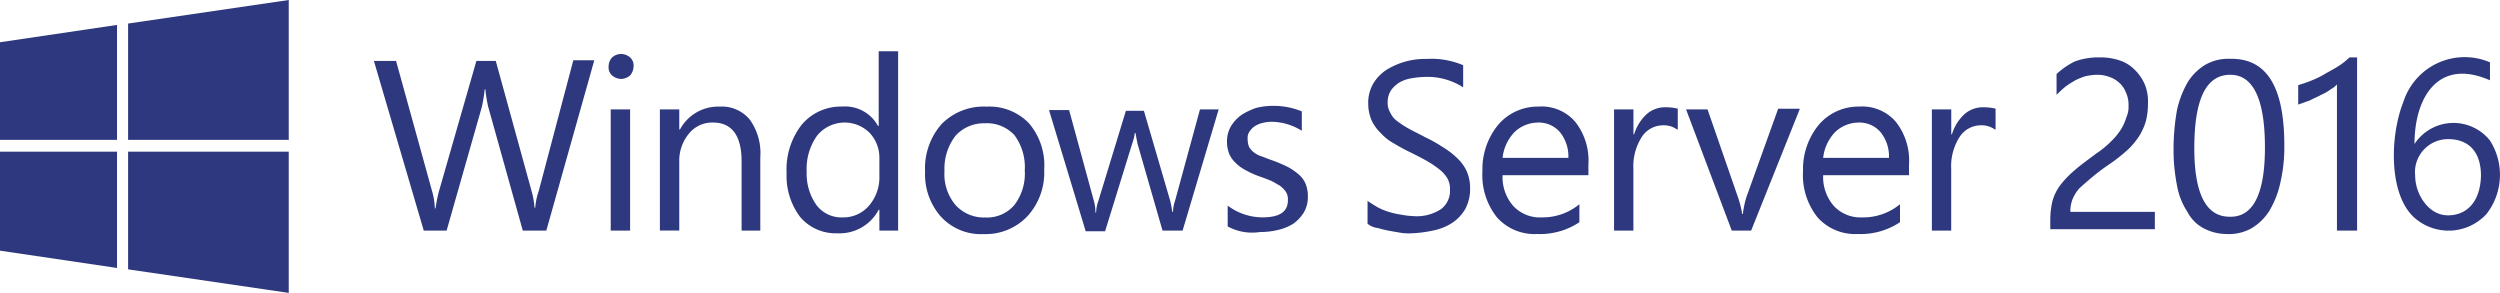
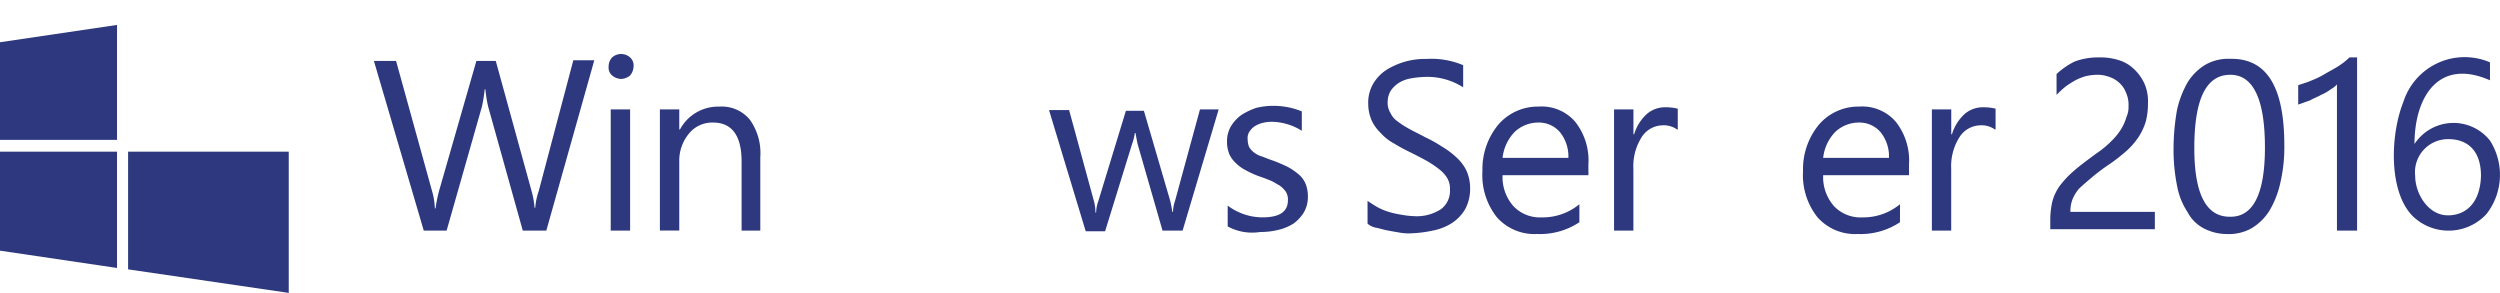
<svg xmlns="http://www.w3.org/2000/svg" id="Group_268" data-name="Group 268" viewBox="0 0 204 23.901">
  <defs>
    <style>
      .cls-1 {
        fill: #2d387e;
      }
    </style>
  </defs>
  <path id="Path_531" data-name="Path 531" class="cls-1" d="M71.968,8.757,68.069,22.6H66.148L63.323,12.486a10.546,10.546,0,0,1-.226-1.413H63.04a12.236,12.236,0,0,1-.226,1.413L59.933,22.6H58.068L54,8.757h1.808l2.938,10.622a5.681,5.681,0,0,1,.226,1.413h.056a12.193,12.193,0,0,1,.283-1.413L62.362,8.757h1.582l2.938,10.679a6.808,6.808,0,0,1,.226,1.3h.057a5.257,5.257,0,0,1,.283-1.356L70.273,8.7h1.7Z" transform="translate(-23.489 -3.784)" />
  <path id="Path_532" data-name="Path 532" class="cls-1" d="M88.917,9.834a1.19,1.19,0,0,1-.735-.283.868.868,0,0,1-.283-.735,1.074,1.074,0,0,1,.283-.735,1.1,1.1,0,0,1,1.469,0,.868.868,0,0,1,.283.735,1.19,1.19,0,0,1-.283.735A1.19,1.19,0,0,1,88.917,9.834Zm.735,12.374H88.07V12.32h1.582Z" transform="translate(-38.235 -3.393)" />
  <path id="Path_533" data-name="Path 533" class="cls-1" d="M103.549,25.514h-1.582v-5.65c0-2.091-.791-3.164-2.317-3.164a2.436,2.436,0,0,0-1.978.9,3.438,3.438,0,0,0-.791,2.26v5.65H95.3V15.626h1.582v1.639h.057a3.527,3.527,0,0,1,3.221-1.865,2.949,2.949,0,0,1,2.486,1.074,4.68,4.68,0,0,1,.848,3.051v5.989Z" transform="translate(-41.453 -6.699)" />
-   <path id="Path_534" data-name="Path 534" class="cls-1" d="M122.753,22.034h-1.582v-1.7h-.056a3.613,3.613,0,0,1-3.39,1.921,3.806,3.806,0,0,1-2.995-1.3,5.536,5.536,0,0,1-1.13-3.616,5.925,5.925,0,0,1,1.243-3.955,4.167,4.167,0,0,1,3.277-1.469,3.055,3.055,0,0,1,2.938,1.582h.057V7.4H122.7V22.034Zm-1.582-4.464V16.1a2.96,2.96,0,0,0-.791-2.034,2.892,2.892,0,0,0-4.294.226,4.658,4.658,0,0,0-.848,2.938,4.418,4.418,0,0,0,.791,2.712,2.551,2.551,0,0,0,2.147,1.017A2.745,2.745,0,0,0,120.324,20,3.537,3.537,0,0,0,121.171,17.57Z" transform="translate(-49.413 -3.219)" />
-   <path id="Path_535" data-name="Path 535" class="cls-1" d="M138.4,25.8a4.437,4.437,0,0,1-3.5-1.413,5.2,5.2,0,0,1-1.3-3.673,5.458,5.458,0,0,1,1.356-3.9,4.811,4.811,0,0,1,3.673-1.413,4.469,4.469,0,0,1,3.447,1.356,5.279,5.279,0,0,1,1.243,3.786,5.268,5.268,0,0,1-1.356,3.786A4.683,4.683,0,0,1,138.4,25.8Zm.113-9.04a3.115,3.115,0,0,0-2.43,1.017,4.392,4.392,0,0,0-.9,2.882,3.9,3.9,0,0,0,.9,2.769,3.115,3.115,0,0,0,2.43,1.017,2.919,2.919,0,0,0,2.373-1.017,4.218,4.218,0,0,0,.848-2.825,4.382,4.382,0,0,0-.848-2.882A3.062,3.062,0,0,0,138.516,16.756Z" transform="translate(-58.113 -6.699)" />
  <path id="Path_536" data-name="Path 536" class="cls-1" d="M165.343,15.8,162.4,25.688h-1.639l-2.034-7.063c-.057-.283-.113-.565-.17-.9h-.056a4.137,4.137,0,0,1-.226.9l-2.2,7.119h-1.582L151.5,15.857h1.639l2.034,7.458a3.54,3.54,0,0,1,.113.9h.057a2.81,2.81,0,0,1,.169-.9l2.26-7.4h1.469l2.147,7.345a8.872,8.872,0,0,1,.169.9h.057a3.106,3.106,0,0,1,.169-.9l2.034-7.458Z" transform="translate(-65.899 -6.873)" />
  <path id="Path_537" data-name="Path 537" class="cls-1" d="M177.257,25.131v-1.7a4.736,4.736,0,0,0,2.825.961c1.413,0,2.091-.452,2.091-1.413a1.2,1.2,0,0,0-.17-.678,2.158,2.158,0,0,0-.509-.509c-.226-.113-.452-.283-.735-.4s-.565-.226-.9-.339a7.308,7.308,0,0,1-1.13-.509,3.292,3.292,0,0,1-.848-.622,2.15,2.15,0,0,1-.509-.735,2.737,2.737,0,0,1-.17-1.017,2.419,2.419,0,0,1,.339-1.243,3.234,3.234,0,0,1,.848-.9,5.788,5.788,0,0,1,1.187-.565,5.692,5.692,0,0,1,1.413-.17,6.046,6.046,0,0,1,2.317.452v1.582a4.742,4.742,0,0,0-2.486-.735,3.335,3.335,0,0,0-.791.113A2.089,2.089,0,0,0,179.4,17a1.523,1.523,0,0,0-.4.452.929.929,0,0,0-.113.565,1.744,1.744,0,0,0,.113.622,1.523,1.523,0,0,0,.4.452,1.9,1.9,0,0,0,.678.339c.283.113.565.226.9.339a12.442,12.442,0,0,1,1.187.509,5.121,5.121,0,0,1,.9.622,2.027,2.027,0,0,1,.565.791,2.737,2.737,0,0,1,.17,1.017,2.476,2.476,0,0,1-.339,1.3,3.234,3.234,0,0,1-.848.9,4.1,4.1,0,0,1-1.243.509,6.159,6.159,0,0,1-1.469.17A4.172,4.172,0,0,1,177.257,25.131Z" transform="translate(-77.078 -6.655)" />
  <path id="Path_538" data-name="Path 538" class="cls-1" d="M197.5,21.948V20.083c.226.17.509.339.791.509a4.889,4.889,0,0,0,.961.4,6.57,6.57,0,0,0,1.017.226,6.291,6.291,0,0,0,.961.113,3.608,3.608,0,0,0,2.26-.565,1.856,1.856,0,0,0,.735-1.582,1.731,1.731,0,0,0-.226-.961,2.766,2.766,0,0,0-.678-.735,7.93,7.93,0,0,0-1.017-.678c-.4-.226-.848-.452-1.3-.678a14.706,14.706,0,0,1-1.356-.735,3.958,3.958,0,0,1-1.074-.848,3.354,3.354,0,0,1-.735-1.017,3.414,3.414,0,0,1-.283-1.356,3.066,3.066,0,0,1,.4-1.639,3.424,3.424,0,0,1,1.074-1.13,5.946,5.946,0,0,1,3.277-.9,6.634,6.634,0,0,1,2.995.509v1.808a5.376,5.376,0,0,0-3.164-.848,6.923,6.923,0,0,0-1.074.113,2.782,2.782,0,0,0-.961.339,2.409,2.409,0,0,0-.678.622,1.751,1.751,0,0,0-.283.961,1.54,1.54,0,0,0,.226.9,1.661,1.661,0,0,0,.565.678,7.092,7.092,0,0,0,.961.622c.4.226.791.4,1.3.678a11.374,11.374,0,0,1,1.413.791,6.555,6.555,0,0,1,1.187.9,3.516,3.516,0,0,1,.791,1.074,3.414,3.414,0,0,1,.283,1.356,3.488,3.488,0,0,1-.4,1.752,3.424,3.424,0,0,1-1.074,1.13,4.416,4.416,0,0,1-1.582.622,9.9,9.9,0,0,1-1.865.226,4,4,0,0,1-.791-.057c-.339-.057-.678-.113-.961-.17-.339-.057-.678-.17-.961-.226A1.479,1.479,0,0,1,197.5,21.948Z" transform="translate(-85.908 -3.697)" />
  <path id="Path_539" data-name="Path 539" class="cls-1" d="M222.745,20.994h-7.006a3.565,3.565,0,0,0,.9,2.543,2.983,2.983,0,0,0,2.317.9,4.685,4.685,0,0,0,3.051-1.074v1.469a5.794,5.794,0,0,1-3.447.961,4.1,4.1,0,0,1-3.277-1.356,5.527,5.527,0,0,1-1.187-3.786,5.7,5.7,0,0,1,1.3-3.786,4.249,4.249,0,0,1,3.277-1.469,3.613,3.613,0,0,1,2.995,1.243,5.1,5.1,0,0,1,1.074,3.5Zm-1.639-1.356a3.156,3.156,0,0,0-.678-2.147,2.267,2.267,0,0,0-1.808-.791,2.79,2.79,0,0,0-1.921.791,3.609,3.609,0,0,0-.961,2.091h5.368Z" transform="translate(-93.129 -6.699)" />
  <path id="Path_540" data-name="Path 540" class="cls-1" d="M238.242,17.308a1.854,1.854,0,0,0-1.187-.339,2.059,2.059,0,0,0-1.7.961,4.431,4.431,0,0,0-.678,2.6v5.029H233.1V15.67h1.582V17.7h.057a3.692,3.692,0,0,1,1.017-1.639,2.271,2.271,0,0,1,1.582-.565,4.057,4.057,0,0,1,.961.113v1.7Z" transform="translate(-101.393 -6.742)" />
-   <path id="Path_541" data-name="Path 541" class="cls-1" d="M252.766,15.757l-3.955,9.888h-1.582L243.5,15.757h1.752l2.486,7.176a7.9,7.9,0,0,1,.339,1.356h.056a8.157,8.157,0,0,1,.283-1.356l2.6-7.232h1.752Z" transform="translate(-105.917 -6.829)" />
  <path id="Path_542" data-name="Path 542" class="cls-1" d="M269.045,20.994h-7.006a3.565,3.565,0,0,0,.9,2.543,2.983,2.983,0,0,0,2.317.9,4.685,4.685,0,0,0,3.051-1.074v1.469a5.794,5.794,0,0,1-3.447.961,4.1,4.1,0,0,1-3.277-1.356,5.528,5.528,0,0,1-1.187-3.786,5.7,5.7,0,0,1,1.3-3.786,4.249,4.249,0,0,1,3.277-1.469,3.613,3.613,0,0,1,2.995,1.243,5.1,5.1,0,0,1,1.074,3.5Zm-1.639-1.356a3.156,3.156,0,0,0-.678-2.147,2.267,2.267,0,0,0-1.808-.791,2.79,2.79,0,0,0-1.921.791,3.609,3.609,0,0,0-.961,2.091h5.368Z" transform="translate(-113.268 -6.699)" />
  <path id="Path_543" data-name="Path 543" class="cls-1" d="M284.142,17.308a1.854,1.854,0,0,0-1.187-.339,2.059,2.059,0,0,0-1.7.961,4.431,4.431,0,0,0-.678,2.6v5.029H279V15.67h1.582V17.7h.056a3.692,3.692,0,0,1,1.017-1.639,2.271,2.271,0,0,1,1.582-.565,4.057,4.057,0,0,1,.961.113v1.7Z" transform="translate(-121.359 -6.742)" />
  <path id="Path_544" data-name="Path 544" class="cls-1" d="M302.485,12.255a2.38,2.38,0,0,0-.226-1.13,2.027,2.027,0,0,0-.565-.791,2.217,2.217,0,0,0-.791-.452,2.737,2.737,0,0,0-1.017-.17,4.945,4.945,0,0,0-.9.113,5.3,5.3,0,0,0-.848.339c-.283.17-.565.339-.791.509a8.692,8.692,0,0,0-.735.678v-1.7a6.234,6.234,0,0,1,1.469-1.017,5.474,5.474,0,0,1,2.034-.339,4.875,4.875,0,0,1,1.582.226,3.033,3.033,0,0,1,1.243.735,3.75,3.75,0,0,1,.848,1.187,3.594,3.594,0,0,1,.283,1.582A5.832,5.832,0,0,1,303.9,13.5a4.947,4.947,0,0,1-.565,1.243,6,6,0,0,1-.961,1.13,14.208,14.208,0,0,1-1.356,1.074,16.288,16.288,0,0,0-1.582,1.187c-.4.339-.734.622-1.017.9a3.372,3.372,0,0,0-.509.848,2.737,2.737,0,0,0-.17,1.017h6.893v1.413H296.1v-.678a6.793,6.793,0,0,1,.169-1.582,3.936,3.936,0,0,1,.622-1.3,7.874,7.874,0,0,1,1.187-1.243c.452-.4,1.074-.848,1.752-1.356a8,8,0,0,0,1.243-1.017,5.41,5.41,0,0,0,.791-.961,4.014,4.014,0,0,0,.452-1.017A1.982,1.982,0,0,0,302.485,12.255Z" transform="translate(-128.797 -3.61)" />
  <path id="Path_545" data-name="Path 545" class="cls-1" d="M322.94,15.562a12.758,12.758,0,0,1-.339,3.108,7.55,7.55,0,0,1-.9,2.26,4.369,4.369,0,0,1-1.469,1.413,3.79,3.79,0,0,1-1.978.452,4.129,4.129,0,0,1-1.865-.452,3.141,3.141,0,0,1-1.356-1.356,5.7,5.7,0,0,1-.848-2.147A14.805,14.805,0,0,1,313.9,15.9a18.466,18.466,0,0,1,.282-3.221,7.93,7.93,0,0,1,.9-2.317,4.369,4.369,0,0,1,1.469-1.413,3.79,3.79,0,0,1,1.978-.452C321.528,8.443,322.94,10.816,322.94,15.562Zm-1.582.17c0-3.955-.961-5.933-2.825-5.933-1.978,0-2.938,1.978-2.938,5.989q0,5.594,2.882,5.594C320.4,21.438,321.358,19.517,321.358,15.732Z" transform="translate(-136.539 -3.697)" />
  <path id="Path_546" data-name="Path 546" class="cls-1" d="M336.646,22.426h-1.582V10.5a1.987,1.987,0,0,1-.509.4,3.6,3.6,0,0,1-.791.452c-.283.17-.622.283-.9.452-.339.113-.622.226-.961.339V10.56c.339-.113.735-.226,1.13-.4a7.031,7.031,0,0,0,1.13-.565c.4-.226.734-.4,1.074-.622a5.557,5.557,0,0,0,.848-.678h.622V22.426Z" transform="translate(-144.369 -3.61)" />
  <g id="Winlogo_1_">
-     <path id="Path_547" data-name="Path 547" class="cls-1" d="M31.609,11.413V0L18.5,1.921v9.492Z" transform="translate(-8.047)" />
    <path id="Path_548" data-name="Path 548" class="cls-1" d="M9.549,3.6,0,5.013v7.967H9.549Z" transform="translate(0 -1.566)" />
    <path id="Path_549" data-name="Path 549" class="cls-1" d="M0,21.9v8.08l9.549,1.413V21.9Z" transform="translate(0 -9.526)" />
    <path id="Path_550" data-name="Path 550" class="cls-1" d="M18.5,31.505l13.109,1.921V21.9H18.5Z" transform="translate(-8.047 -9.526)" />
  </g>
  <g id="Group_267" data-name="Group 267" transform="translate(195.338 4.68)">
    <path id="Path_551" data-name="Path 551" class="cls-1" d="M353.561,15.072a3.8,3.8,0,0,0-6.159.283c0-3.786,1.921-7.063,6.159-5.2V8.688a5.249,5.249,0,0,0-7.063,3.221c-1.13,2.825-1.243,7.8,1.074,9.605a4.205,4.205,0,0,0,5.707-.452A5.2,5.2,0,0,0,353.561,15.072Zm-3.447,6.1c-1.582,0-2.656-1.752-2.656-3.221a2.694,2.694,0,0,1,2.712-2.995c1.526,0,2.656.9,2.656,2.995C352.77,20.045,351.7,21.175,350.115,21.175Z" transform="translate(-345.717 -8.282)" />
  </g>
</svg>